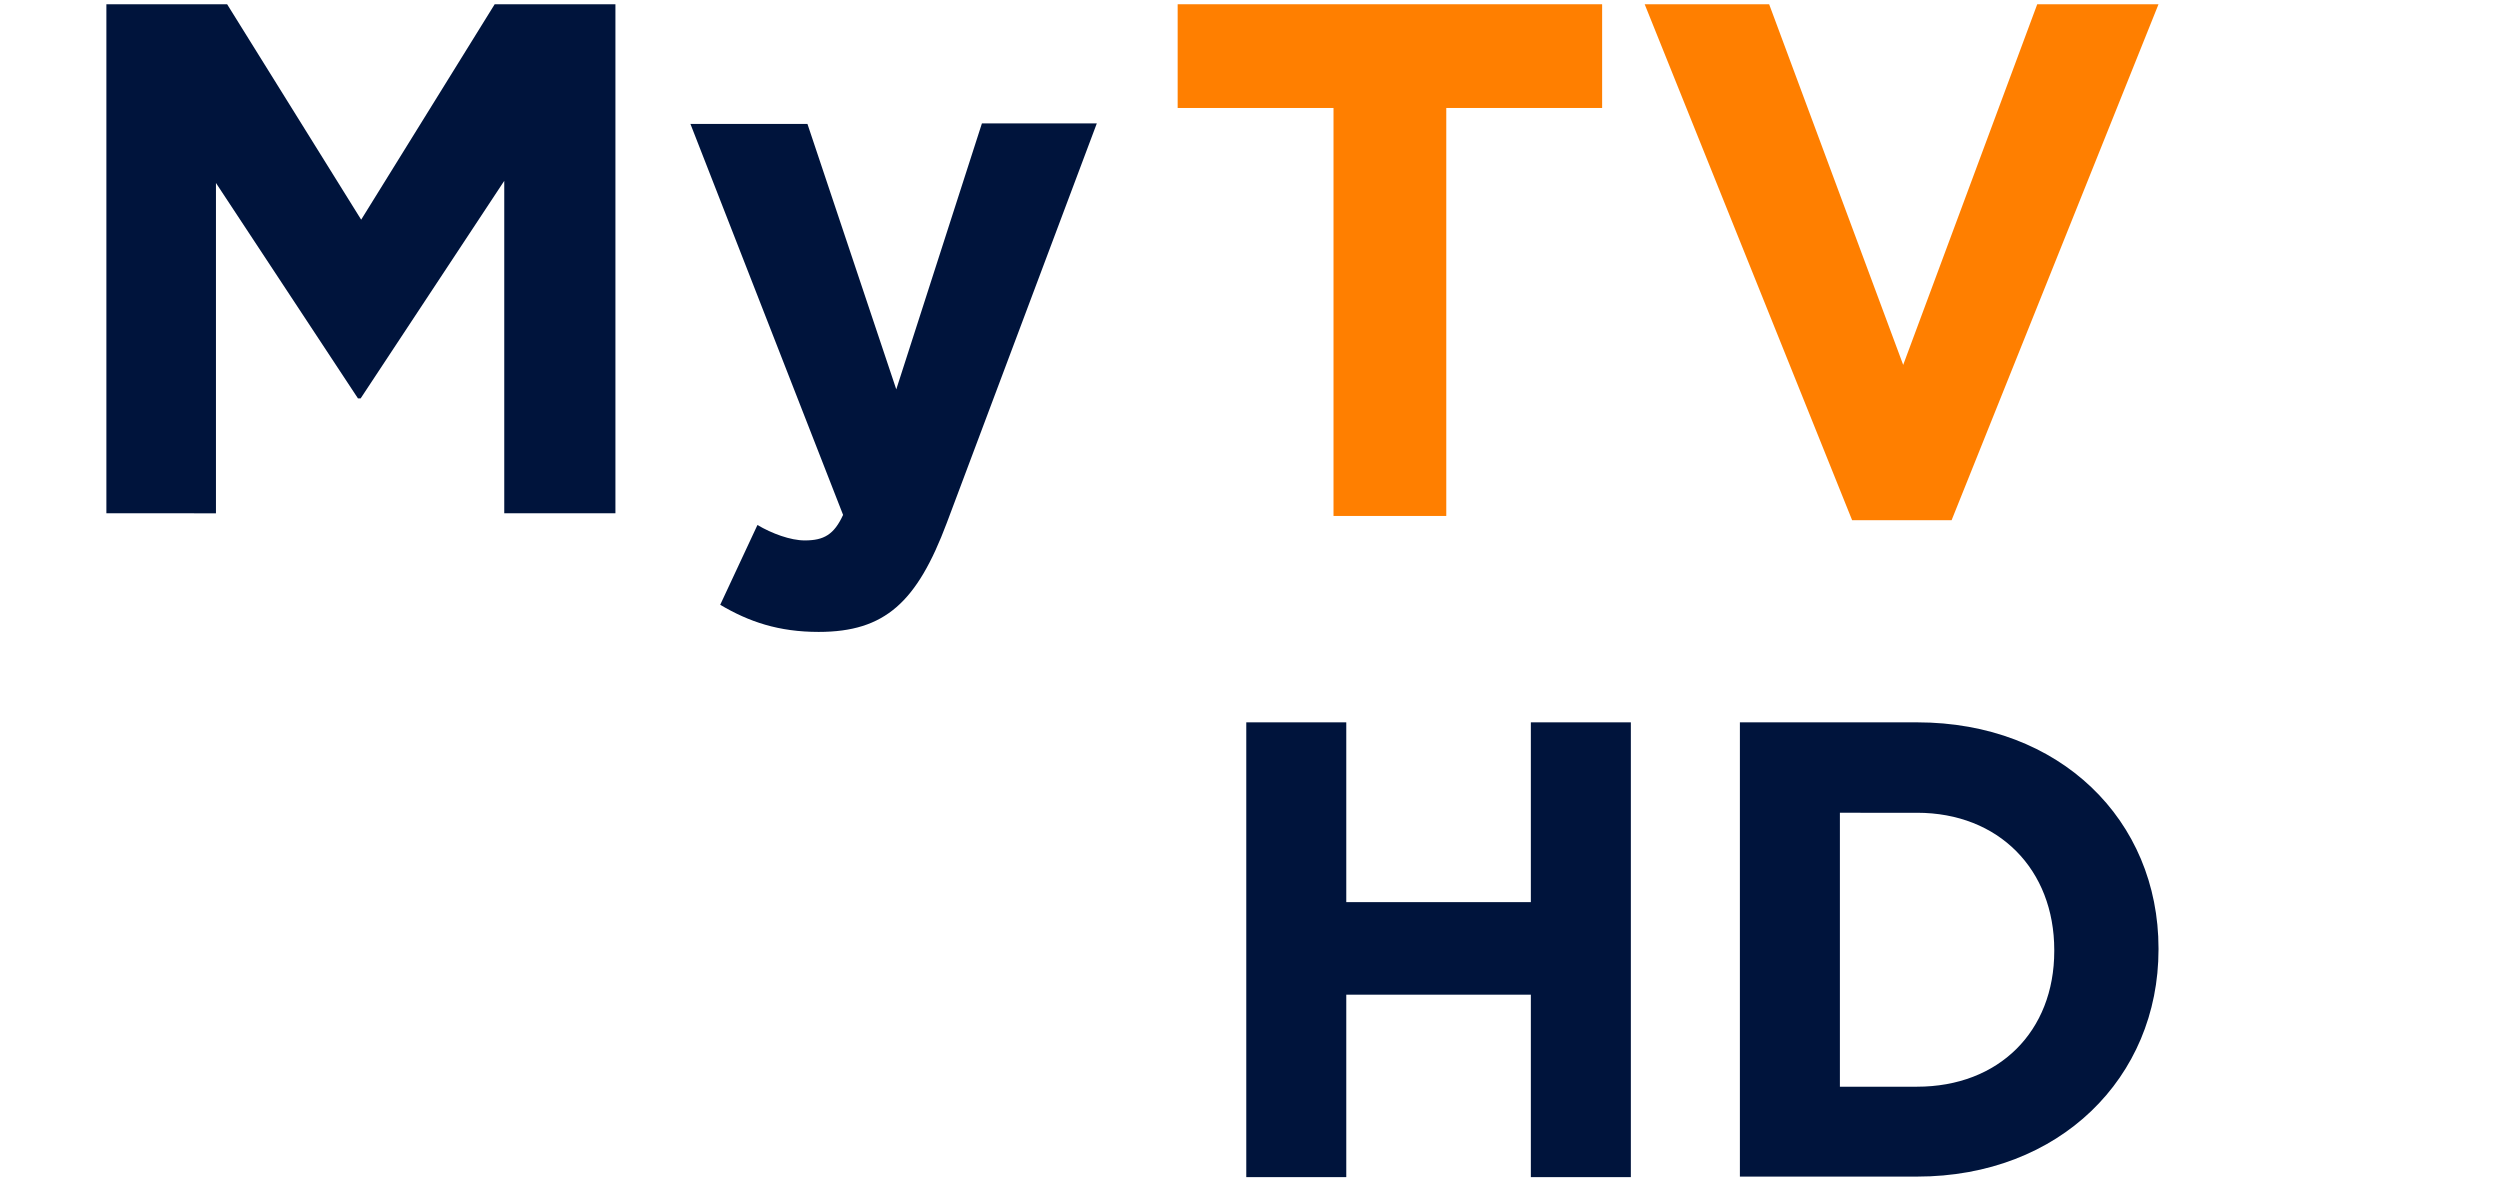
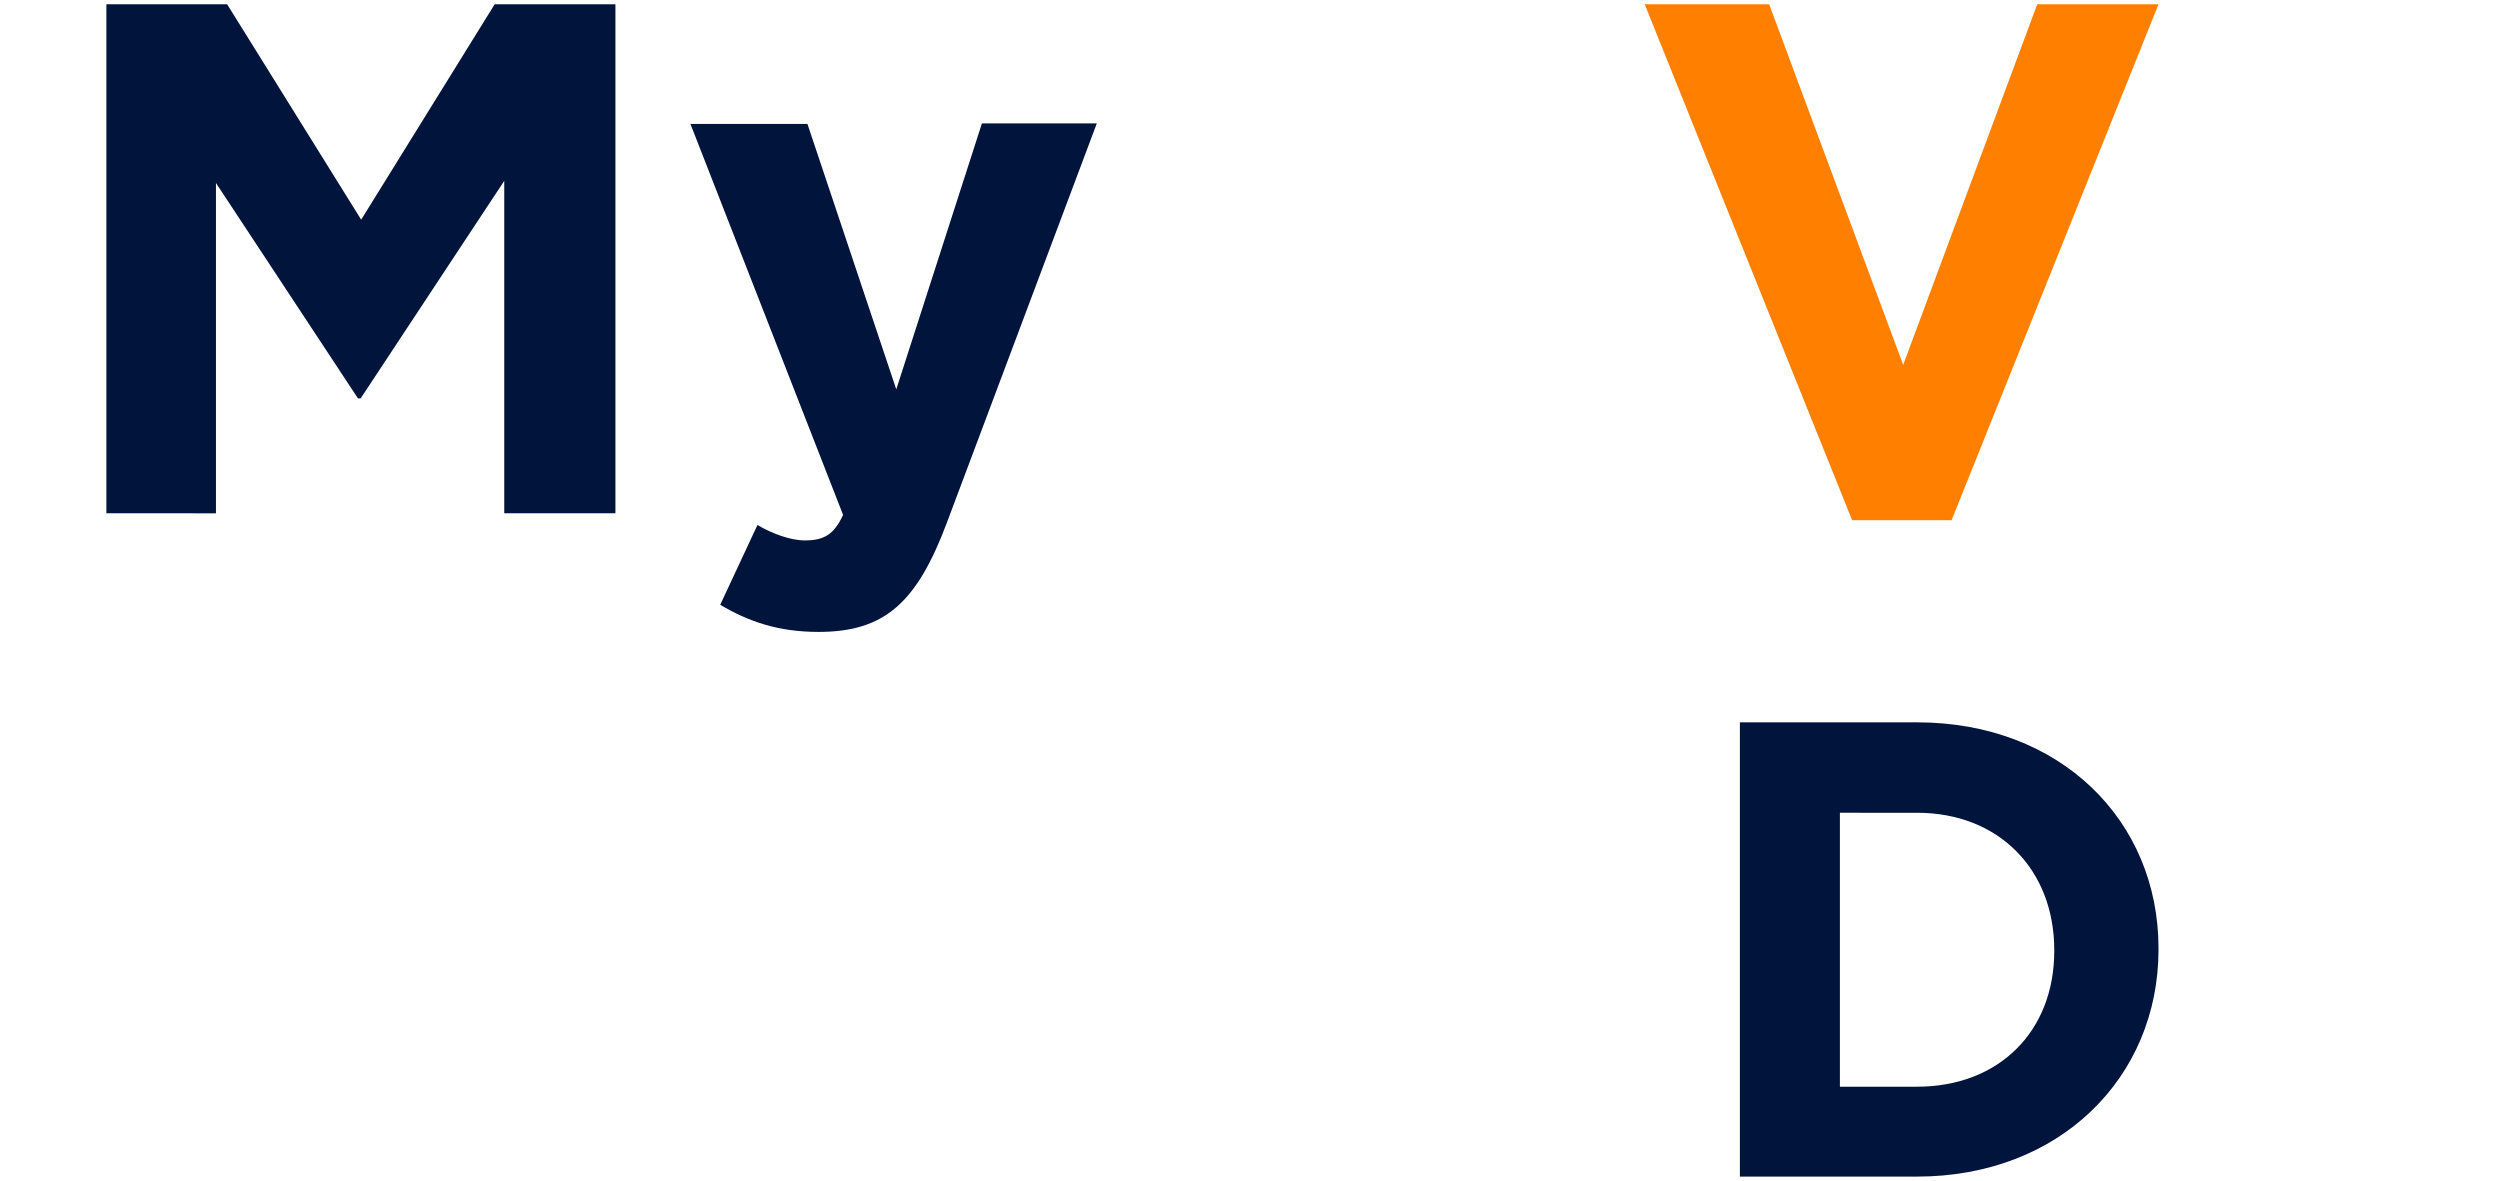
<svg xmlns="http://www.w3.org/2000/svg" version="1.1" id="Ebene_1" x="0px" y="0px" width="470px" height="222px" viewBox="0 0 470 222" style="enable-background:new 0 0 470 222;" xml:space="preserve">
  <style type="text/css">
	.st0{fill:#00143C;}
	.st1{fill:#FF7F00;}
</style>
  <path class="st0" d="M20,0.8h22.7l25.2,40.5L93,0.8h22.7v95.7H94.8V34l-27,40.9h-0.5L40.6,34.4v62.1H20V0.8z" />
  <path class="st0" d="M184.6,23.2h21.6L178,98.3c-5.6,14.9-11.6,20.5-24.1,20.5c-7.5,0-13.1-1.9-18.5-5.1l7-15  c2.7,1.6,6.2,2.9,8.9,2.9c3.6,0,5.5-1.1,7.2-4.8l-28.7-73.5h22l16.7,49.9L184.6,23.2z" />
  <g>
-     <path class="st0" d="M101.3-171.7h11.6l12.9,20.7l12.9-20.7h11.6v49h-10.7v-32l-13.8,20.9h-0.3l-13.7-20.7v31.8h-10.6V-171.7z" />
-     <path class="st0" d="M185.6-160.2h11.1l-14.4,38.4c-2.9,7.6-6,10.5-12.3,10.5c-3.9,0-6.7-1-9.5-2.6l3.6-7.7   c1.4,0.8,3.2,1.5,4.6,1.5c1.8,0,2.8-0.6,3.7-2.5l-14.7-37.7h11.3l8.5,25.6L185.6-160.2z" />
-   </g>
+     </g>
  <g>
-     <path class="st1" d="M250.7,20.3h-29.3V0.8h79.8v19.5h-29.3v76.7h-21.2V20.3z" />
    <path class="st1" d="M309.2,0.8h23.4l25.2,67.8l25.2-67.8h22.8l-38.9,97h-18.7L309.2,0.8z" />
  </g>
  <g>
-     <path class="st0" d="M234.3,135.8h18.8v33.8h34.7v-33.8h18.8v85.5h-18.8V187h-34.7v34.3h-18.8V135.8z" />
    <path class="st0" d="M327.1,135.8h33.3c26.9,0,45.4,18.4,45.4,42.5v0.2c0,24.1-18.6,42.7-45.4,42.7h-33.3V135.8z M345.9,152.8v51.5   h14.5c15.4,0,25.8-10.4,25.8-25.5v-0.2c0-15.1-10.4-25.8-25.8-25.8H345.9z" />
  </g>
</svg>